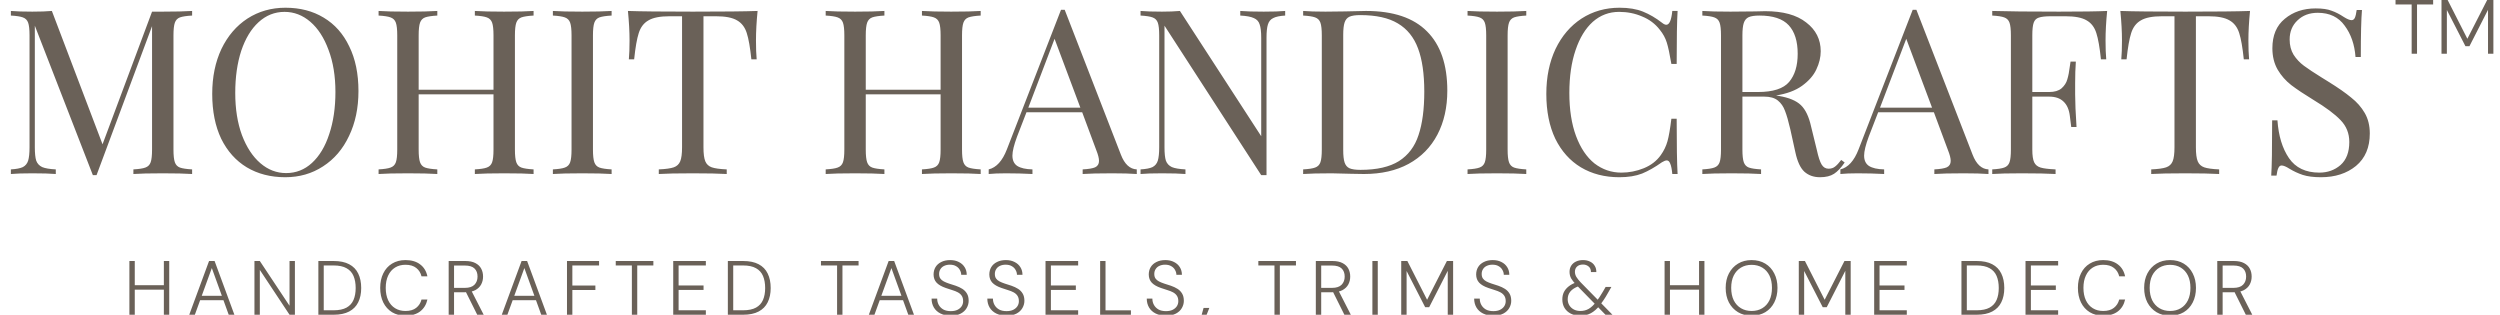
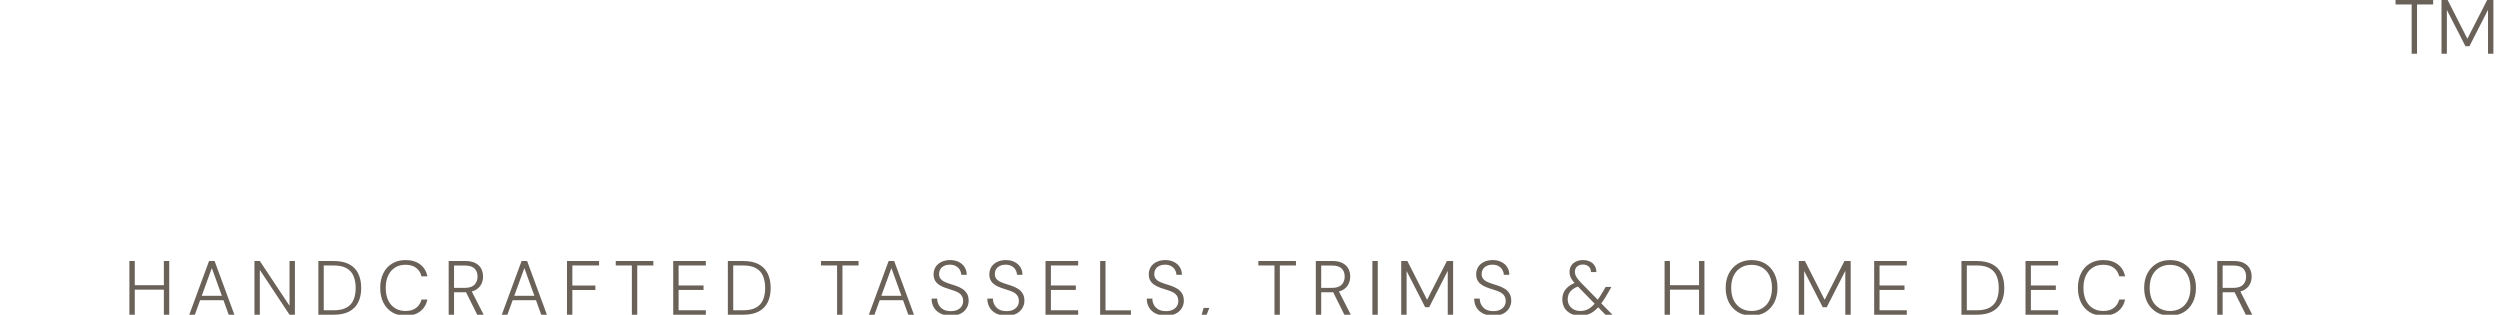
<svg xmlns="http://www.w3.org/2000/svg" width="977" height="123" viewBox="0 0 977 123" fill="none">
  <g clip-path="url(#clip0_72_1481)">
-     <path d="M75.081 6.08C72.921 6.2 71.331 6.44 70.311 6.8C69.351 7.16 68.691 7.85 68.331 8.87C67.971 9.89 67.791 11.54 67.791 13.82V58.46C67.791 60.74 67.971 62.39 68.331 63.41C68.691 64.43 69.351 65.12 70.311 65.48C71.331 65.84 72.921 66.08 75.081 66.2V68C72.321 67.82 68.511 67.73 63.651 67.73C58.491 67.73 54.651 67.82 52.131 68V66.2C54.291 66.08 55.851 65.84 56.811 65.48C57.831 65.12 58.521 64.43 58.881 63.41C59.241 62.39 59.421 60.74 59.421 58.46V10.22L37.731 68.45H36.291L13.611 10.04V57.56C13.611 59.9 13.791 61.64 14.151 62.78C14.571 63.92 15.351 64.76 16.491 65.3C17.631 65.78 19.401 66.08 21.801 66.2V68C19.641 67.82 16.581 67.73 12.621 67.73C9.021 67.73 6.231 67.82 4.251 68V66.2C6.351 66.08 7.911 65.78 8.931 65.3C9.951 64.76 10.641 63.92 11.001 62.78C11.361 61.58 11.541 59.84 11.541 57.56V13.82C11.541 11.54 11.361 9.89 11.001 8.87C10.641 7.85 9.951 7.16 8.931 6.8C7.971 6.44 6.411 6.2 4.251 6.08V4.28C6.231 4.46 9.021 4.55 12.621 4.55C15.741 4.55 18.291 4.46 20.271 4.28L40.071 56.39L59.421 4.55H63.651C68.511 4.55 72.321 4.46 75.081 4.28V6.08ZM111.556 3.02C117.256 3.02 122.236 4.31 126.496 6.89C130.816 9.47 134.146 13.22 136.486 18.14C138.886 23 140.086 28.82 140.086 35.6C140.086 42.2 138.856 48.05 136.396 53.15C133.996 58.25 130.606 62.21 126.226 65.03C121.906 67.85 116.986 69.26 111.466 69.26C105.766 69.26 100.756 67.97 96.436 65.39C92.176 62.81 88.846 59.09 86.446 54.23C84.106 49.31 82.936 43.46 82.936 36.68C82.936 30.08 84.136 24.23 86.536 19.13C88.996 14.03 92.386 10.07 96.706 7.25C101.086 4.43 106.036 3.02 111.556 3.02ZM111.196 4.64C107.356 4.64 103.966 5.99 101.026 8.69C98.146 11.33 95.896 15.05 94.276 19.85C92.716 24.65 91.936 30.14 91.936 36.32C91.936 42.56 92.806 48.05 94.546 52.79C96.346 57.53 98.746 61.19 101.746 63.77C104.746 66.35 108.106 67.64 111.826 67.64C115.666 67.64 119.026 66.32 121.906 63.68C124.846 60.98 127.096 57.23 128.656 52.43C130.276 47.63 131.086 42.14 131.086 35.96C131.086 29.72 130.186 24.23 128.386 19.49C126.646 14.75 124.276 11.09 121.276 8.51C118.276 5.93 114.916 4.64 111.196 4.64ZM208.522 6.08C206.362 6.2 204.772 6.44 203.752 6.8C202.792 7.16 202.132 7.85 201.772 8.87C201.412 9.89 201.232 11.54 201.232 13.82V58.46C201.232 60.74 201.412 62.39 201.772 63.41C202.132 64.43 202.792 65.12 203.752 65.48C204.772 65.84 206.362 66.08 208.522 66.2V68C206.002 67.82 202.162 67.73 197.002 67.73C192.142 67.73 188.332 67.82 185.572 68V66.2C187.732 66.08 189.292 65.84 190.252 65.48C191.272 65.12 191.962 64.43 192.322 63.41C192.682 62.39 192.862 60.74 192.862 58.46V36.86H163.612V58.46C163.612 60.74 163.792 62.39 164.152 63.41C164.512 64.43 165.172 65.12 166.132 65.48C167.152 65.84 168.742 66.08 170.902 66.2V68C168.142 67.82 164.332 67.73 159.472 67.73C154.312 67.73 150.472 67.82 147.952 68V66.2C150.112 66.08 151.672 65.84 152.632 65.48C153.652 65.12 154.342 64.43 154.702 63.41C155.062 62.39 155.242 60.74 155.242 58.46V13.82C155.242 11.54 155.062 9.89 154.702 8.87C154.342 7.85 153.652 7.16 152.632 6.8C151.672 6.44 150.112 6.2 147.952 6.08V4.28C150.472 4.46 154.312 4.55 159.472 4.55C164.272 4.55 168.082 4.46 170.902 4.28V6.08C168.742 6.2 167.152 6.44 166.132 6.8C165.172 7.16 164.512 7.85 164.152 8.87C163.792 9.89 163.612 11.54 163.612 13.82V35.06H192.862V13.82C192.862 11.54 192.682 9.89 192.322 8.87C191.962 7.85 191.272 7.16 190.252 6.8C189.292 6.44 187.732 6.2 185.572 6.08V4.28C188.332 4.46 192.142 4.55 197.002 4.55C202.162 4.55 206.002 4.46 208.522 4.28V6.08ZM239.017 6.08C236.857 6.2 235.267 6.44 234.247 6.8C233.287 7.16 232.627 7.85 232.267 8.87C231.907 9.89 231.727 11.54 231.727 13.82V58.46C231.727 60.74 231.907 62.39 232.267 63.41C232.627 64.43 233.287 65.12 234.247 65.48C235.267 65.84 236.857 66.08 239.017 66.2V68C236.257 67.82 232.447 67.73 227.587 67.73C222.427 67.73 218.587 67.82 216.067 68V66.2C218.227 66.08 219.787 65.84 220.747 65.48C221.767 65.12 222.457 64.43 222.817 63.41C223.177 62.39 223.357 60.74 223.357 58.46V13.82C223.357 11.54 223.177 9.89 222.817 8.87C222.457 7.85 221.767 7.16 220.747 6.8C219.787 6.44 218.227 6.2 216.067 6.08V4.28C218.587 4.46 222.427 4.55 227.587 4.55C232.387 4.55 236.197 4.46 239.017 4.28V6.08ZM296.065 4.28C295.645 8.54 295.435 12.38 295.435 15.8C295.435 18.8 295.525 21.26 295.705 23.18H293.635C293.155 18.56 292.555 15.14 291.835 12.92C291.115 10.64 289.855 8.99 288.055 7.97C286.255 6.89 283.495 6.35 279.775 6.35H274.915V57.56C274.915 60.08 275.155 61.91 275.635 63.05C276.115 64.19 276.955 64.97 278.155 65.39C279.355 65.81 281.305 66.08 284.005 66.2V68C280.885 67.82 276.475 67.73 270.775 67.73C264.775 67.73 260.335 67.82 257.455 68V66.2C260.155 66.08 262.105 65.81 263.305 65.39C264.505 64.97 265.345 64.19 265.825 63.05C266.305 61.91 266.545 60.08 266.545 57.56V6.35H261.685C257.965 6.35 255.205 6.89 253.405 7.97C251.605 8.99 250.345 10.64 249.625 12.92C248.905 15.14 248.305 18.56 247.825 23.18H245.755C245.935 21.26 246.025 18.8 246.025 15.8C246.025 12.38 245.815 8.54 245.395 4.28C250.375 4.46 258.835 4.55 270.775 4.55C282.655 4.55 291.085 4.46 296.065 4.28ZM383.248 6.08C381.088 6.2 379.498 6.44 378.478 6.8C377.518 7.16 376.858 7.85 376.498 8.87C376.138 9.89 375.958 11.54 375.958 13.82V58.46C375.958 60.74 376.138 62.39 376.498 63.41C376.858 64.43 377.518 65.12 378.478 65.48C379.498 65.84 381.088 66.08 383.248 66.2V68C380.728 67.82 376.888 67.73 371.728 67.73C366.868 67.73 363.058 67.82 360.298 68V66.2C362.458 66.08 364.018 65.84 364.978 65.48C365.998 65.12 366.688 64.43 367.048 63.41C367.408 62.39 367.588 60.74 367.588 58.46V36.86H338.338V58.46C338.338 60.74 338.518 62.39 338.878 63.41C339.238 64.43 339.898 65.12 340.858 65.48C341.878 65.84 343.468 66.08 345.628 66.2V68C342.868 67.82 339.058 67.73 334.198 67.73C329.038 67.73 325.198 67.82 322.678 68V66.2C324.838 66.08 326.398 65.84 327.358 65.48C328.378 65.12 329.068 64.43 329.428 63.41C329.788 62.39 329.968 60.74 329.968 58.46V13.82C329.968 11.54 329.788 9.89 329.428 8.87C329.068 7.85 328.378 7.16 327.358 6.8C326.398 6.44 324.838 6.2 322.678 6.08V4.28C325.198 4.46 329.038 4.55 334.198 4.55C338.998 4.55 342.808 4.46 345.628 4.28V6.08C343.468 6.2 341.878 6.44 340.858 6.8C339.898 7.16 339.238 7.85 338.878 8.87C338.518 9.89 338.338 11.54 338.338 13.82V35.06H367.588V13.82C367.588 11.54 367.408 9.89 367.048 8.87C366.688 7.85 365.998 7.16 364.978 6.8C364.018 6.44 362.458 6.2 360.298 6.08V4.28C363.058 4.46 366.868 4.55 371.728 4.55C376.888 4.55 380.728 4.46 383.248 4.28V6.08ZM438.044 60.44C439.484 64.16 441.554 66.08 444.254 66.2V68C441.854 67.82 438.644 67.73 434.624 67.73C429.464 67.73 425.624 67.82 423.104 68V66.2C425.384 66.08 427.004 65.81 427.964 65.39C428.984 64.91 429.494 64.07 429.494 62.87C429.494 61.85 429.134 60.44 428.414 58.64L422.924 43.88H401.144L397.454 53.42C396.254 56.66 395.654 59.12 395.654 60.8C395.654 62.66 396.284 64.01 397.544 64.85C398.864 65.69 400.844 66.14 403.484 66.2V68C400.064 67.82 396.614 67.73 393.134 67.73C390.434 67.73 388.184 67.82 386.384 68V66.2C389.384 65.48 391.754 62.87 393.494 58.37L414.644 3.83H416.084L438.044 60.44ZM422.204 42.08L412.124 15.17L401.864 42.08H422.204ZM502.245 6.08C500.145 6.2 498.585 6.53 497.565 7.07C496.545 7.55 495.855 8.39 495.495 9.59C495.135 10.73 494.955 12.44 494.955 14.72V68.45H492.885L455.085 10.04V57.56C455.085 59.9 455.265 61.64 455.625 62.78C456.045 63.92 456.825 64.76 457.965 65.3C459.105 65.78 460.875 66.08 463.275 66.2V68C461.115 67.82 458.055 67.73 454.095 67.73C450.495 67.73 447.705 67.82 445.725 68V66.2C447.825 66.08 449.385 65.78 450.405 65.3C451.425 64.76 452.115 63.92 452.475 62.78C452.835 61.58 453.015 59.84 453.015 57.56V13.82C453.015 11.54 452.835 9.89 452.475 8.87C452.115 7.85 451.425 7.16 450.405 6.8C449.445 6.44 447.885 6.2 445.725 6.08V4.28C447.705 4.46 450.495 4.55 454.095 4.55C456.795 4.55 459.135 4.46 461.115 4.28L492.885 53.24V14.72C492.885 12.38 492.675 10.64 492.255 9.5C491.895 8.36 491.145 7.55 490.005 7.07C488.865 6.53 487.095 6.2 484.695 6.08V4.28C486.855 4.46 489.915 4.55 493.875 4.55C497.475 4.55 500.265 4.46 502.245 4.28V6.08ZM533.84 4.28C544.46 4.28 552.41 6.95 557.69 12.29C562.97 17.57 565.61 25.28 565.61 35.42C565.61 41.96 564.32 47.69 561.74 52.61C559.16 57.53 555.41 61.34 550.49 64.04C545.63 66.68 539.81 68 533.03 68L527.81 67.91C524.45 67.79 521.99 67.73 520.43 67.73C515.51 67.73 511.79 67.82 509.27 68V66.2C511.43 66.08 512.99 65.84 513.95 65.48C514.97 65.12 515.66 64.43 516.02 63.41C516.38 62.39 516.56 60.74 516.56 58.46V13.82C516.56 11.54 516.38 9.89 516.02 8.87C515.66 7.85 514.97 7.16 513.95 6.8C512.99 6.44 511.43 6.2 509.27 6.08V4.28C511.37 4.46 514.28 4.55 518 4.55L525.65 4.46C529.73 4.34 532.46 4.28 533.84 4.28ZM531.59 5.9C529.73 5.9 528.32 6.11 527.36 6.53C526.46 6.95 525.83 7.7 525.47 8.78C525.11 9.86 524.93 11.48 524.93 13.64V58.64C524.93 60.8 525.11 62.42 525.47 63.5C525.83 64.58 526.46 65.33 527.36 65.75C528.32 66.17 529.76 66.38 531.68 66.38C538.04 66.38 543.05 65.24 546.71 62.96C550.37 60.62 552.92 57.23 554.36 52.79C555.86 48.35 556.61 42.68 556.61 35.78C556.61 28.88 555.8 23.27 554.18 18.95C552.56 14.57 549.92 11.3 546.26 9.14C542.66 6.98 537.77 5.9 531.59 5.9ZM596.468 6.08C594.308 6.2 592.718 6.44 591.698 6.8C590.738 7.16 590.078 7.85 589.718 8.87C589.358 9.89 589.178 11.54 589.178 13.82V58.46C589.178 60.74 589.358 62.39 589.718 63.41C590.078 64.43 590.738 65.12 591.698 65.48C592.718 65.84 594.308 66.08 596.468 66.2V68C593.708 67.82 589.898 67.73 585.038 67.73C579.878 67.73 576.038 67.82 573.518 68V66.2C575.678 66.08 577.238 65.84 578.198 65.48C579.218 65.12 579.908 64.43 580.268 63.41C580.628 62.39 580.808 60.74 580.808 58.46V13.82C580.808 11.54 580.628 9.89 580.268 8.87C579.908 7.85 579.218 7.16 578.198 6.8C577.238 6.44 575.678 6.2 573.518 6.08V4.28C576.038 4.46 579.878 4.55 585.038 4.55C589.838 4.55 593.648 4.46 596.468 4.28V6.08ZM632.923 3.02C636.523 3.02 639.583 3.53 642.103 4.55C644.623 5.57 647.083 7.01 649.483 8.87C650.143 9.41 650.713 9.68 651.193 9.68C652.393 9.68 653.173 7.88 653.533 4.28H655.603C655.363 8.18 655.243 15.08 655.243 24.98H653.173C652.513 21.08 651.913 18.29 651.373 16.61C650.833 14.87 649.933 13.22 648.673 11.66C646.873 9.32 644.563 7.58 641.743 6.44C638.983 5.24 635.983 4.64 632.743 4.64C628.843 4.64 625.423 5.93 622.483 8.51C619.603 11.09 617.353 14.78 615.733 19.58C614.113 24.32 613.303 29.9 613.303 36.32C613.303 42.86 614.173 48.47 615.913 53.15C617.653 57.83 620.053 61.4 623.113 63.86C626.233 66.26 629.743 67.46 633.643 67.46C636.643 67.46 639.553 66.89 642.373 65.75C645.193 64.61 647.413 62.9 649.033 60.62C650.233 58.94 651.103 57.14 651.643 55.22C652.183 53.3 652.693 50.36 653.173 46.4H655.243C655.243 56.72 655.363 63.92 655.603 68H653.533C653.353 66.08 653.083 64.73 652.723 63.95C652.423 63.11 651.973 62.69 651.373 62.69C650.893 62.69 650.263 62.93 649.483 63.41C646.783 65.33 644.203 66.8 641.743 67.82C639.283 68.78 636.313 69.26 632.833 69.26C627.133 69.26 622.123 67.97 617.803 65.39C613.543 62.81 610.213 59.09 607.813 54.23C605.473 49.31 604.303 43.46 604.303 36.68C604.303 30.08 605.503 24.23 607.903 19.13C610.363 14.03 613.753 10.07 618.073 7.25C622.453 4.43 627.403 3.02 632.923 3.02ZM720.896 63.5C719.516 65.54 718.136 67.01 716.756 67.91C715.376 68.81 713.546 69.26 711.266 69.26C708.806 69.26 706.766 68.54 705.146 67.1C703.586 65.66 702.416 63.14 701.636 59.54L699.656 50.54C698.936 47.42 698.246 45.02 697.586 43.34C696.986 41.66 696.056 40.31 694.796 39.29C693.536 38.27 691.766 37.76 689.486 37.76H680.936V58.46C680.936 60.74 681.116 62.39 681.476 63.41C681.836 64.43 682.496 65.12 683.456 65.48C684.476 65.84 686.066 66.08 688.226 66.2V68C685.466 67.82 681.656 67.73 676.796 67.73C671.636 67.73 667.796 67.82 665.276 68V66.2C667.436 66.08 668.996 65.84 669.956 65.48C670.976 65.12 671.666 64.43 672.026 63.41C672.386 62.39 672.566 60.74 672.566 58.46V13.82C672.566 11.54 672.386 9.89 672.026 8.87C671.666 7.85 670.976 7.16 669.956 6.8C668.996 6.44 667.436 6.2 665.276 6.08V4.28C667.796 4.46 671.456 4.55 676.256 4.55L685.976 4.46C687.116 4.4 688.406 4.37 689.846 4.37C696.806 4.37 702.146 5.84 705.866 8.78C709.646 11.66 711.536 15.41 711.536 20.03C711.536 22.37 710.966 24.74 709.826 27.14C708.746 29.48 706.886 31.61 704.246 33.53C701.666 35.39 698.276 36.65 694.076 37.31L695.156 37.49C699.116 38.15 701.996 39.35 703.796 41.09C705.596 42.83 706.916 45.59 707.756 49.37L710.006 58.55C710.606 61.31 711.236 63.23 711.896 64.31C712.556 65.39 713.456 65.93 714.596 65.93C715.616 65.93 716.456 65.66 717.116 65.12C717.836 64.58 718.646 63.71 719.546 62.51L720.896 63.5ZM687.596 6.08C685.736 6.08 684.326 6.29 683.366 6.71C682.466 7.13 681.836 7.88 681.476 8.96C681.116 10.04 680.936 11.66 680.936 13.82V35.96H686.966C692.906 35.96 696.986 34.64 699.206 32C701.426 29.36 702.536 25.7 702.536 21.02C702.536 16.1 701.366 12.38 699.026 9.86C696.686 7.34 692.876 6.08 687.596 6.08ZM770.885 60.44C772.325 64.16 774.395 66.08 777.095 66.2V68C774.695 67.82 771.485 67.73 767.465 67.73C762.305 67.73 758.465 67.82 755.945 68V66.2C758.225 66.08 759.845 65.81 760.805 65.39C761.825 64.91 762.335 64.07 762.335 62.87C762.335 61.85 761.975 60.44 761.255 58.64L755.765 43.88H733.985L730.295 53.42C729.095 56.66 728.495 59.12 728.495 60.8C728.495 62.66 729.125 64.01 730.385 64.85C731.705 65.69 733.685 66.14 736.325 66.2V68C732.905 67.82 729.455 67.73 725.975 67.73C723.275 67.73 721.025 67.82 719.225 68V66.2C722.225 65.48 724.595 62.87 726.335 58.37L747.485 3.83H748.925L770.885 60.44ZM755.045 42.08L744.965 15.17L734.705 42.08H755.045ZM823.477 4.28C823.057 8.54 822.847 12.38 822.847 15.8C822.847 18.8 822.937 21.26 823.117 23.18H821.047C820.567 18.56 819.967 15.14 819.247 12.92C818.527 10.64 817.267 8.99 815.467 7.97C813.667 6.89 810.907 6.35 807.187 6.35H801.517C799.357 6.35 797.767 6.53 796.747 6.89C795.787 7.19 795.127 7.85 794.767 8.87C794.407 9.89 794.227 11.54 794.227 13.82V35.96H800.797C802.897 35.96 804.517 35.48 805.657 34.52C806.797 33.5 807.547 32.33 807.907 31.01C808.327 29.63 808.657 27.92 808.897 25.88L809.167 24.08H811.237C811.057 26.6 810.967 29.42 810.967 32.54V36.86C810.967 39.92 811.147 44.18 811.507 49.64H809.437C809.377 49.22 809.197 47.78 808.897 45.32C808.597 42.8 807.757 40.91 806.377 39.65C805.057 38.39 803.197 37.76 800.797 37.76H794.227V58.46C794.227 60.74 794.467 62.39 794.947 63.41C795.427 64.43 796.267 65.12 797.467 65.48C798.667 65.84 800.617 66.08 803.317 66.2V68C800.197 67.82 795.787 67.73 790.087 67.73C784.927 67.73 781.087 67.82 778.567 68V66.2C780.727 66.08 782.287 65.84 783.247 65.48C784.267 65.12 784.957 64.43 785.317 63.41C785.677 62.39 785.857 60.74 785.857 58.46V13.82C785.857 11.54 785.677 9.89 785.317 8.87C784.957 7.85 784.267 7.16 783.247 6.8C782.287 6.44 780.727 6.2 778.567 6.08V4.28C784.447 4.46 793.147 4.55 804.667 4.55C813.487 4.55 819.757 4.46 823.477 4.28ZM879.307 4.28C878.887 8.54 878.677 12.38 878.677 15.8C878.677 18.8 878.767 21.26 878.947 23.18H876.877C876.397 18.56 875.797 15.14 875.077 12.92C874.357 10.64 873.097 8.99 871.297 7.97C869.497 6.89 866.737 6.35 863.017 6.35H858.157V57.56C858.157 60.08 858.397 61.91 858.877 63.05C859.357 64.19 860.197 64.97 861.397 65.39C862.597 65.81 864.547 66.08 867.247 66.2V68C864.127 67.82 859.717 67.73 854.017 67.73C848.017 67.73 843.577 67.82 840.697 68V66.2C843.397 66.08 845.347 65.81 846.547 65.39C847.747 64.97 848.587 64.19 849.067 63.05C849.547 61.91 849.787 60.08 849.787 57.56V6.35H844.927C841.207 6.35 838.447 6.89 836.647 7.97C834.847 8.99 833.587 10.64 832.867 12.92C832.147 15.14 831.547 18.56 831.067 23.18H828.997C829.177 21.26 829.267 18.8 829.267 15.8C829.267 12.38 829.057 8.54 828.637 4.28C833.617 4.46 842.077 4.55 854.017 4.55C865.897 4.55 874.327 4.46 879.307 4.28ZM904.966 3.29C907.606 3.29 909.676 3.59 911.176 4.19C912.736 4.73 914.326 5.54 915.946 6.62C917.266 7.46 918.286 7.88 919.006 7.88C919.546 7.88 919.966 7.58 920.266 6.98C920.566 6.32 920.806 5.3 920.986 3.92H923.056C922.756 7.4 922.606 13.52 922.606 22.28H920.536C920.176 17.42 918.766 13.34 916.306 10.04C913.906 6.68 910.396 5 905.776 5C902.536 5 899.896 5.99 897.856 7.97C895.816 9.89 894.796 12.38 894.796 15.44C894.796 17.72 895.306 19.7 896.326 21.38C897.406 23.06 898.756 24.5 900.376 25.7C901.996 26.9 904.306 28.43 907.306 30.29L909.916 31.91C913.696 34.25 916.666 36.32 918.826 38.12C921.046 39.86 922.816 41.87 924.136 44.15C925.456 46.43 926.116 49.1 926.116 52.16C926.116 57.62 924.316 61.85 920.716 64.85C917.116 67.79 912.556 69.26 907.036 69.26C904.156 69.26 901.786 68.96 899.926 68.36C898.126 67.76 896.386 66.95 894.706 65.93C893.386 65.09 892.366 64.67 891.646 64.67C891.106 64.67 890.686 65 890.386 65.66C890.086 66.26 889.846 67.25 889.666 68.63H887.596C887.836 65.33 887.956 58.13 887.956 47.03H890.026C890.446 53.09 891.946 58.01 894.526 61.79C897.106 65.57 901.066 67.46 906.406 67.46C909.646 67.46 912.406 66.47 914.686 64.49C916.966 62.45 918.106 59.45 918.106 55.49C918.106 52.13 916.966 49.28 914.686 46.94C912.466 44.6 908.926 41.96 904.066 39.02C900.526 36.86 897.646 34.94 895.426 33.26C893.266 31.58 891.496 29.57 890.116 27.23C888.736 24.83 888.046 22.04 888.046 18.86C888.046 13.82 889.666 9.98 892.906 7.34C896.146 4.64 900.166 3.29 904.966 3.29Z" fill="#6A6158" />
    <path d="M64.036 123V102H66.136V123H64.036ZM50.566 123V102H52.666V123H50.566ZM52.186 113.19V111.45H64.636V113.19H52.186ZM73.96 123L81.7 102H83.86L91.6 123H89.38L82.78 104.76L76.15 123H73.96ZM77.5 117.33L78.13 115.59H87.4L88.03 117.33H77.5ZM99.439 123V102H101.539L113.149 119.49V102H115.249V123H113.149L101.539 105.48V123H99.439ZM124.417 123V102H130.357C132.837 102 134.867 102.42 136.447 103.26C138.047 104.1 139.227 105.31 139.987 106.89C140.767 108.47 141.157 110.36 141.157 112.56C141.157 114.72 140.767 116.58 139.987 118.14C139.227 119.7 138.047 120.9 136.447 121.74C134.867 122.58 132.837 123 130.357 123H124.417ZM126.517 121.26H130.357C132.477 121.26 134.167 120.91 135.427 120.21C136.687 119.51 137.597 118.51 138.157 117.21C138.717 115.91 138.997 114.36 138.997 112.56C138.997 110.74 138.717 109.17 138.157 107.85C137.597 106.53 136.687 105.52 135.427 104.82C134.167 104.1 132.477 103.74 130.357 103.74H126.517V121.26ZM158.454 123.36C156.434 123.36 154.684 122.91 153.204 122.01C151.724 121.09 150.584 119.82 149.784 118.2C148.984 116.56 148.584 114.66 148.584 112.5C148.584 110.34 148.984 108.45 149.784 106.83C150.584 105.19 151.724 103.92 153.204 103.02C154.704 102.1 156.454 101.64 158.454 101.64C160.814 101.64 162.724 102.2 164.184 103.32C165.664 104.42 166.614 105.98 167.034 108H164.724C164.404 106.64 163.724 105.55 162.684 104.73C161.644 103.89 160.234 103.47 158.454 103.47C156.914 103.47 155.564 103.83 154.404 104.55C153.244 105.27 152.344 106.31 151.704 107.67C151.064 109.01 150.744 110.62 150.744 112.5C150.744 114.38 151.064 116 151.704 117.36C152.344 118.7 153.244 119.73 154.404 120.45C155.564 121.17 156.914 121.53 158.454 121.53C160.234 121.53 161.634 121.12 162.654 120.3C163.694 119.48 164.384 118.4 164.724 117.06H167.034C166.594 119.04 165.644 120.59 164.184 121.71C162.744 122.81 160.834 123.36 158.454 123.36ZM175.341 123V102H181.821C183.441 102 184.761 102.27 185.781 102.81C186.821 103.35 187.581 104.08 188.061 105C188.541 105.9 188.781 106.93 188.781 108.09C188.781 109.21 188.531 110.24 188.031 111.18C187.531 112.1 186.761 112.84 185.721 113.4C184.681 113.94 183.331 114.21 181.671 114.21H177.441V123H175.341ZM186.501 123L181.791 113.55H184.191L189.021 123H186.501ZM177.441 112.5H181.671C183.371 112.5 184.621 112.09 185.421 111.27C186.221 110.45 186.621 109.39 186.621 108.09C186.621 106.75 186.231 105.7 185.451 104.94C184.671 104.16 183.401 103.77 181.641 103.77H177.441V112.5ZM196.098 123L203.838 102H205.998L213.738 123H211.518L204.918 104.76L198.288 123H196.098ZM199.638 117.33L200.268 115.59H209.538L210.168 117.33H199.638ZM221.577 123V102H234.117V103.74H223.677V111.6H232.677V113.34H223.677V123H221.577ZM246.934 123V103.74H240.634V102H255.334V103.74H249.034V123H246.934ZM263.097 123V102H275.847V103.74H265.197V111.57H274.947V113.31H265.197V121.26H275.847V123H263.097ZM284.443 123V102H290.383C292.863 102 294.893 102.42 296.473 103.26C298.073 104.1 299.253 105.31 300.013 106.89C300.793 108.47 301.183 110.36 301.183 112.56C301.183 114.72 300.793 116.58 300.013 118.14C299.253 119.7 298.073 120.9 296.473 121.74C294.893 122.58 292.863 123 290.383 123H284.443ZM286.543 121.26H290.383C292.503 121.26 294.193 120.91 295.453 120.21C296.713 119.51 297.623 118.51 298.183 117.21C298.743 115.91 299.023 114.36 299.023 112.56C299.023 110.74 298.743 109.17 298.183 107.85C297.623 106.53 296.713 105.52 295.453 104.82C294.193 104.1 292.503 103.74 290.383 103.74H286.543V121.26ZM327.131 123V103.74H320.831V102H335.531V103.74H329.231V123H327.131ZM339.542 123L347.282 102H349.442L357.182 123H354.962L348.362 104.76L341.732 123H339.542ZM343.082 117.33L343.712 115.59H352.982L353.612 117.33H343.082ZM371.561 123.36C370.021 123.36 368.681 123.08 367.541 122.52C366.421 121.96 365.561 121.18 364.961 120.18C364.361 119.16 364.061 118 364.061 116.7H366.251C366.251 117.58 366.451 118.39 366.851 119.13C367.251 119.87 367.841 120.47 368.621 120.93C369.401 121.37 370.381 121.59 371.561 121.59C372.601 121.59 373.471 121.42 374.171 121.08C374.891 120.72 375.441 120.25 375.821 119.67C376.201 119.09 376.391 118.43 376.391 117.69C376.391 116.81 376.201 116.1 375.821 115.56C375.461 115.02 374.961 114.58 374.321 114.24C373.681 113.9 372.951 113.61 372.131 113.37C371.331 113.11 370.481 112.83 369.581 112.53C367.961 111.97 366.771 111.28 366.011 110.46C365.251 109.64 364.861 108.59 364.841 107.31C364.841 106.21 365.091 105.24 365.591 104.4C366.111 103.54 366.861 102.87 367.841 102.39C368.821 101.89 369.981 101.64 371.321 101.64C372.621 101.64 373.751 101.89 374.711 102.39C375.691 102.87 376.451 103.55 376.991 104.43C377.531 105.29 377.801 106.28 377.801 107.4H375.641C375.641 106.76 375.471 106.14 375.131 105.54C374.811 104.92 374.321 104.42 373.661 104.04C373.021 103.64 372.201 103.44 371.201 103.44C370.381 103.44 369.651 103.59 369.011 103.89C368.391 104.17 367.901 104.59 367.541 105.15C367.181 105.69 367.001 106.33 367.001 107.07C367.001 107.79 367.161 108.38 367.481 108.84C367.801 109.3 368.251 109.68 368.831 109.98C369.411 110.28 370.091 110.56 370.871 110.82C371.651 111.06 372.521 111.34 373.481 111.66C374.461 112 375.331 112.41 376.091 112.89C376.851 113.37 377.451 113.99 377.891 114.75C378.331 115.49 378.551 116.43 378.551 117.57C378.551 118.55 378.291 119.49 377.771 120.39C377.271 121.27 376.501 121.99 375.461 122.55C374.421 123.09 373.121 123.36 371.561 123.36ZM393.346 123.36C391.806 123.36 390.466 123.08 389.326 122.52C388.206 121.96 387.346 121.18 386.746 120.18C386.146 119.16 385.846 118 385.846 116.7H388.036C388.036 117.58 388.236 118.39 388.636 119.13C389.036 119.87 389.626 120.47 390.406 120.93C391.186 121.37 392.166 121.59 393.346 121.59C394.386 121.59 395.256 121.42 395.956 121.08C396.676 120.72 397.226 120.25 397.606 119.67C397.986 119.09 398.176 118.43 398.176 117.69C398.176 116.81 397.986 116.1 397.606 115.56C397.246 115.02 396.746 114.58 396.106 114.24C395.466 113.9 394.736 113.61 393.916 113.37C393.116 113.11 392.266 112.83 391.366 112.53C389.746 111.97 388.556 111.28 387.796 110.46C387.036 109.64 386.646 108.59 386.626 107.31C386.626 106.21 386.876 105.24 387.376 104.4C387.896 103.54 388.646 102.87 389.626 102.39C390.606 101.89 391.766 101.64 393.106 101.64C394.406 101.64 395.536 101.89 396.496 102.39C397.476 102.87 398.236 103.55 398.776 104.43C399.316 105.29 399.586 106.28 399.586 107.4H397.426C397.426 106.76 397.256 106.14 396.916 105.54C396.596 104.92 396.106 104.42 395.446 104.04C394.806 103.64 393.986 103.44 392.986 103.44C392.166 103.44 391.436 103.59 390.796 103.89C390.176 104.17 389.686 104.59 389.326 105.15C388.966 105.69 388.786 106.33 388.786 107.07C388.786 107.79 388.946 108.38 389.266 108.84C389.586 109.3 390.036 109.68 390.616 109.98C391.196 110.28 391.876 110.56 392.656 110.82C393.436 111.06 394.306 111.34 395.266 111.66C396.246 112 397.116 112.41 397.876 112.89C398.636 113.37 399.236 113.99 399.676 114.75C400.116 115.49 400.336 116.43 400.336 117.57C400.336 118.55 400.076 119.49 399.556 120.39C399.056 121.27 398.286 121.99 397.246 122.55C396.206 123.09 394.906 123.36 393.346 123.36ZM408.591 123V102H421.341V103.74H410.691V111.57H420.441V113.31H410.691V121.26H421.341V123H408.591ZM429.937 123V102H432.037V121.29H441.967V123H429.937ZM455.654 123.36C454.114 123.36 452.774 123.08 451.634 122.52C450.514 121.96 449.654 121.18 449.054 120.18C448.454 119.16 448.154 118 448.154 116.7H450.344C450.344 117.58 450.544 118.39 450.944 119.13C451.344 119.87 451.934 120.47 452.714 120.93C453.494 121.37 454.474 121.59 455.654 121.59C456.694 121.59 457.564 121.42 458.264 121.08C458.984 120.72 459.534 120.25 459.914 119.67C460.294 119.09 460.484 118.43 460.484 117.69C460.484 116.81 460.294 116.1 459.914 115.56C459.554 115.02 459.054 114.58 458.414 114.24C457.774 113.9 457.044 113.61 456.224 113.37C455.424 113.11 454.574 112.83 453.674 112.53C452.054 111.97 450.864 111.28 450.104 110.46C449.344 109.64 448.954 108.59 448.934 107.31C448.934 106.21 449.184 105.24 449.684 104.4C450.204 103.54 450.954 102.87 451.934 102.39C452.914 101.89 454.074 101.64 455.414 101.64C456.714 101.64 457.844 101.89 458.804 102.39C459.784 102.87 460.544 103.55 461.084 104.43C461.624 105.29 461.894 106.28 461.894 107.4H459.734C459.734 106.76 459.564 106.14 459.224 105.54C458.904 104.92 458.414 104.42 457.754 104.04C457.114 103.64 456.294 103.44 455.294 103.44C454.474 103.44 453.744 103.59 453.104 103.89C452.484 104.17 451.994 104.59 451.634 105.15C451.274 105.69 451.094 106.33 451.094 107.07C451.094 107.79 451.254 108.38 451.574 108.84C451.894 109.3 452.344 109.68 452.924 109.98C453.504 110.28 454.184 110.56 454.964 110.82C455.744 111.06 456.614 111.34 457.574 111.66C458.554 112 459.424 112.41 460.184 112.89C460.944 113.37 461.544 113.99 461.984 114.75C462.424 115.49 462.644 116.43 462.644 117.57C462.644 118.55 462.384 119.49 461.864 120.39C461.364 121.27 460.594 121.99 459.554 122.55C458.514 123.09 457.214 123.36 455.654 123.36ZM468.59 126.69L470.36 120.33H472.61L470.09 126.69H468.59ZM498.061 123V103.74H491.761V102H506.461V103.74H500.161V123H498.061ZM514.224 123V102H520.704C522.324 102 523.644 102.27 524.664 102.81C525.704 103.35 526.464 104.08 526.944 105C527.424 105.9 527.664 106.93 527.664 108.09C527.664 109.21 527.414 110.24 526.914 111.18C526.414 112.1 525.644 112.84 524.604 113.4C523.564 113.94 522.214 114.21 520.554 114.21H516.324V123H514.224ZM525.384 123L520.674 113.55H523.074L527.904 123H525.384ZM516.324 112.5H520.554C522.254 112.5 523.504 112.09 524.304 111.27C525.104 110.45 525.504 109.39 525.504 108.09C525.504 106.75 525.114 105.7 524.334 104.94C523.554 104.16 522.284 103.77 520.524 103.77H516.324V112.5ZM536.331 123V102H538.431V123H536.331ZM547.599 123V102H549.999L557.709 117.15L565.449 102H567.879V123H565.779V105.84L558.519 120.06H556.959L549.699 105.9V123H547.599ZM583.6 123.36C582.06 123.36 580.72 123.08 579.58 122.52C578.46 121.96 577.6 121.18 577 120.18C576.4 119.16 576.1 118 576.1 116.7H578.29C578.29 117.58 578.49 118.39 578.89 119.13C579.29 119.87 579.88 120.47 580.66 120.93C581.44 121.37 582.42 121.59 583.6 121.59C584.64 121.59 585.51 121.42 586.21 121.08C586.93 120.72 587.48 120.25 587.86 119.67C588.24 119.09 588.43 118.43 588.43 117.69C588.43 116.81 588.24 116.1 587.86 115.56C587.5 115.02 587 114.58 586.36 114.24C585.72 113.9 584.99 113.61 584.17 113.37C583.37 113.11 582.52 112.83 581.62 112.53C580 111.97 578.81 111.28 578.05 110.46C577.29 109.64 576.9 108.59 576.88 107.31C576.88 106.21 577.13 105.24 577.63 104.4C578.15 103.54 578.9 102.87 579.88 102.39C580.86 101.89 582.02 101.64 583.36 101.64C584.66 101.64 585.79 101.89 586.75 102.39C587.73 102.87 588.49 103.55 589.03 104.43C589.57 105.29 589.84 106.28 589.84 107.4H587.68C587.68 106.76 587.51 106.14 587.17 105.54C586.85 104.92 586.36 104.42 585.7 104.04C585.06 103.64 584.24 103.44 583.24 103.44C582.42 103.44 581.69 103.59 581.05 103.89C580.43 104.17 579.94 104.59 579.58 105.15C579.22 105.69 579.04 106.33 579.04 107.07C579.04 107.79 579.2 108.38 579.52 108.84C579.84 109.3 580.29 109.68 580.87 109.98C581.45 110.28 582.13 110.56 582.91 110.82C583.69 111.06 584.56 111.34 585.52 111.66C586.5 112 587.37 112.41 588.13 112.89C588.89 113.37 589.49 113.99 589.93 114.75C590.37 115.49 590.59 116.43 590.59 117.57C590.59 118.55 590.33 119.49 589.81 120.39C589.31 121.27 588.54 121.99 587.5 122.55C586.46 123.09 585.16 123.36 583.6 123.36ZM627.417 123L615.957 111.27C615.057 110.33 614.397 109.49 613.977 108.75C613.577 107.99 613.377 107.15 613.377 106.23C613.377 105.33 613.587 104.54 614.007 103.86C614.447 103.16 615.057 102.62 615.837 102.24C616.637 101.84 617.577 101.64 618.657 101.64C619.697 101.64 620.607 101.84 621.387 102.24C622.187 102.62 622.797 103.17 623.217 103.89C623.657 104.59 623.867 105.4 623.847 106.32H621.747C621.747 105.36 621.437 104.63 620.817 104.13C620.197 103.63 619.477 103.38 618.657 103.38C617.637 103.38 616.847 103.65 616.287 104.19C615.747 104.71 615.477 105.38 615.477 106.2C615.477 106.88 615.657 107.54 616.017 108.18C616.397 108.8 616.947 109.5 617.667 110.28L630.147 123H627.417ZM617.547 123.36C616.167 123.36 614.947 123.1 613.887 122.58C612.827 122.04 612.007 121.3 611.427 120.36C610.847 119.4 610.557 118.28 610.557 117C610.557 115.96 610.757 115.02 611.157 114.18C611.577 113.34 612.187 112.6 612.987 111.96C613.807 111.3 614.797 110.77 615.957 110.37L616.767 110.1L617.937 111.51L616.887 111.87C615.467 112.39 614.407 113.07 613.707 113.91C613.007 114.75 612.657 115.76 612.657 116.94C612.657 117.82 612.867 118.61 613.287 119.31C613.707 119.99 614.287 120.53 615.027 120.93C615.767 121.33 616.627 121.53 617.607 121.53C618.827 121.53 619.917 121.25 620.877 120.69C621.857 120.13 622.847 119.19 623.847 117.87C624.267 117.33 624.687 116.74 625.107 116.1C625.547 115.44 625.997 114.71 626.457 113.91L627.477 112.14H629.727L628.287 114.66C627.767 115.6 627.247 116.45 626.727 117.21C626.227 117.97 625.737 118.66 625.257 119.28C624.077 120.74 622.877 121.79 621.657 122.43C620.457 123.05 619.087 123.36 617.547 123.36ZM663.989 123V102H666.089V123H663.989ZM650.519 123V102H652.619V123H650.519ZM652.139 113.19V111.45H664.589V113.19H652.139ZM684.503 123.36C682.503 123.36 680.743 122.91 679.223 122.01C677.703 121.09 676.513 119.82 675.653 118.2C674.813 116.56 674.393 114.66 674.393 112.5C674.393 110.36 674.813 108.48 675.653 106.86C676.513 105.22 677.703 103.94 679.223 103.02C680.743 102.1 682.503 101.64 684.503 101.64C686.563 101.64 688.353 102.1 689.873 103.02C691.393 103.94 692.563 105.22 693.383 106.86C694.223 108.48 694.643 110.36 694.643 112.5C694.643 114.66 694.223 116.56 693.383 118.2C692.563 119.82 691.393 121.09 689.873 122.01C688.353 122.91 686.563 123.36 684.503 123.36ZM684.533 121.53C686.113 121.53 687.503 121.17 688.703 120.45C689.903 119.73 690.833 118.7 691.493 117.36C692.153 116 692.483 114.38 692.483 112.5C692.483 110.62 692.153 109.01 691.493 107.67C690.833 106.33 689.903 105.3 688.703 104.58C687.503 103.86 686.113 103.5 684.533 103.5C682.953 103.5 681.563 103.86 680.363 104.58C679.163 105.3 678.223 106.33 677.543 107.67C676.883 109.01 676.553 110.62 676.553 112.5C676.553 114.38 676.883 116 677.543 117.36C678.223 118.7 679.163 119.73 680.363 120.45C681.563 121.17 682.953 121.53 684.533 121.53ZM702.966 123V102H705.366L713.076 117.15L720.816 102H723.246V123H721.146V105.84L713.886 120.06H712.326L705.066 105.9V123H702.966ZM732.427 123V102H745.177V103.74H734.527V111.57H744.277V113.31H734.527V121.26H745.177V123H732.427ZM766.534 123V102H772.474C774.954 102 776.984 102.42 778.564 103.26C780.164 104.1 781.344 105.31 782.104 106.89C782.884 108.47 783.274 110.36 783.274 112.56C783.274 114.72 782.884 116.58 782.104 118.14C781.344 119.7 780.164 120.9 778.564 121.74C776.984 122.58 774.954 123 772.474 123H766.534ZM768.634 121.26H772.474C774.594 121.26 776.284 120.91 777.544 120.21C778.804 119.51 779.714 118.51 780.274 117.21C780.834 115.91 781.114 114.36 781.114 112.56C781.114 110.74 780.834 109.17 780.274 107.85C779.714 106.53 778.804 105.52 777.544 104.82C776.284 104.1 774.594 103.74 772.474 103.74H768.634V121.26ZM791.571 123V102H804.321V103.74H793.671V111.57H803.421V113.31H793.671V121.26H804.321V123H791.571ZM821.917 123.36C819.897 123.36 818.147 122.91 816.667 122.01C815.187 121.09 814.047 119.82 813.247 118.2C812.447 116.56 812.047 114.66 812.047 112.5C812.047 110.34 812.447 108.45 813.247 106.83C814.047 105.19 815.187 103.92 816.667 103.02C818.167 102.1 819.917 101.64 821.917 101.64C824.277 101.64 826.187 102.2 827.647 103.32C829.127 104.42 830.077 105.98 830.497 108H828.187C827.867 106.64 827.187 105.55 826.147 104.73C825.107 103.89 823.697 103.47 821.917 103.47C820.377 103.47 819.027 103.83 817.867 104.55C816.707 105.27 815.807 106.31 815.167 107.67C814.527 109.01 814.207 110.62 814.207 112.5C814.207 114.38 814.527 116 815.167 117.36C815.807 118.7 816.707 119.73 817.867 120.45C819.027 121.17 820.377 121.53 821.917 121.53C823.697 121.53 825.097 121.12 826.117 120.3C827.157 119.48 827.847 118.4 828.187 117.06H830.497C830.057 119.04 829.107 120.59 827.647 121.71C826.207 122.81 824.297 123.36 821.917 123.36ZM848.044 123.36C846.044 123.36 844.284 122.91 842.764 122.01C841.244 121.09 840.054 119.82 839.194 118.2C838.354 116.56 837.934 114.66 837.934 112.5C837.934 110.36 838.354 108.48 839.194 106.86C840.054 105.22 841.244 103.94 842.764 103.02C844.284 102.1 846.044 101.64 848.044 101.64C850.104 101.64 851.894 102.1 853.414 103.02C854.934 103.94 856.104 105.22 856.924 106.86C857.764 108.48 858.184 110.36 858.184 112.5C858.184 114.66 857.764 116.56 856.924 118.2C856.104 119.82 854.934 121.09 853.414 122.01C851.894 122.91 850.104 123.36 848.044 123.36ZM848.074 121.53C849.654 121.53 851.044 121.17 852.244 120.45C853.444 119.73 854.374 118.7 855.034 117.36C855.694 116 856.024 114.38 856.024 112.5C856.024 110.62 855.694 109.01 855.034 107.67C854.374 106.33 853.444 105.3 852.244 104.58C851.044 103.86 849.654 103.5 848.074 103.5C846.494 103.5 845.104 103.86 843.904 104.58C842.704 105.3 841.764 106.33 841.084 107.67C840.424 109.01 840.094 110.62 840.094 112.5C840.094 114.38 840.424 116 841.084 117.36C841.764 118.7 842.704 119.73 843.904 120.45C845.104 121.17 846.494 121.53 848.074 121.53ZM866.507 123V102H872.987C874.607 102 875.927 102.27 876.947 102.81C877.987 103.35 878.747 104.08 879.227 105C879.707 105.9 879.947 106.93 879.947 108.09C879.947 109.21 879.697 110.24 879.197 111.18C878.697 112.1 877.927 112.84 876.887 113.4C875.847 113.94 874.497 114.21 872.837 114.21H868.607V123H866.507ZM877.667 123L872.957 113.55H875.357L880.187 123H877.667ZM868.607 112.5H872.837C874.537 112.5 875.787 112.09 876.587 111.27C877.387 110.45 877.787 109.39 877.787 108.09C877.787 106.75 877.397 105.7 876.617 104.94C875.837 104.16 874.567 103.77 872.807 103.77H868.607V112.5Z" fill="#6A6158" />
    <path d="M942.473 21V1.74H936.173V-1.43051e-06H950.873V1.74H944.573V21H942.473ZM954.136 21V-1.43051e-06H956.536L964.246 15.15L971.986 -1.43051e-06H974.416V21H972.316V3.84L965.056 18.06H963.496L956.236 3.9V21H954.136Z" fill="#6A6158" />
  </g>
  <defs>
    <clipPath id="clip0_72_1481">
      <rect width="977" height="123" fill="white" />
    </clipPath>
  </defs>
</svg>